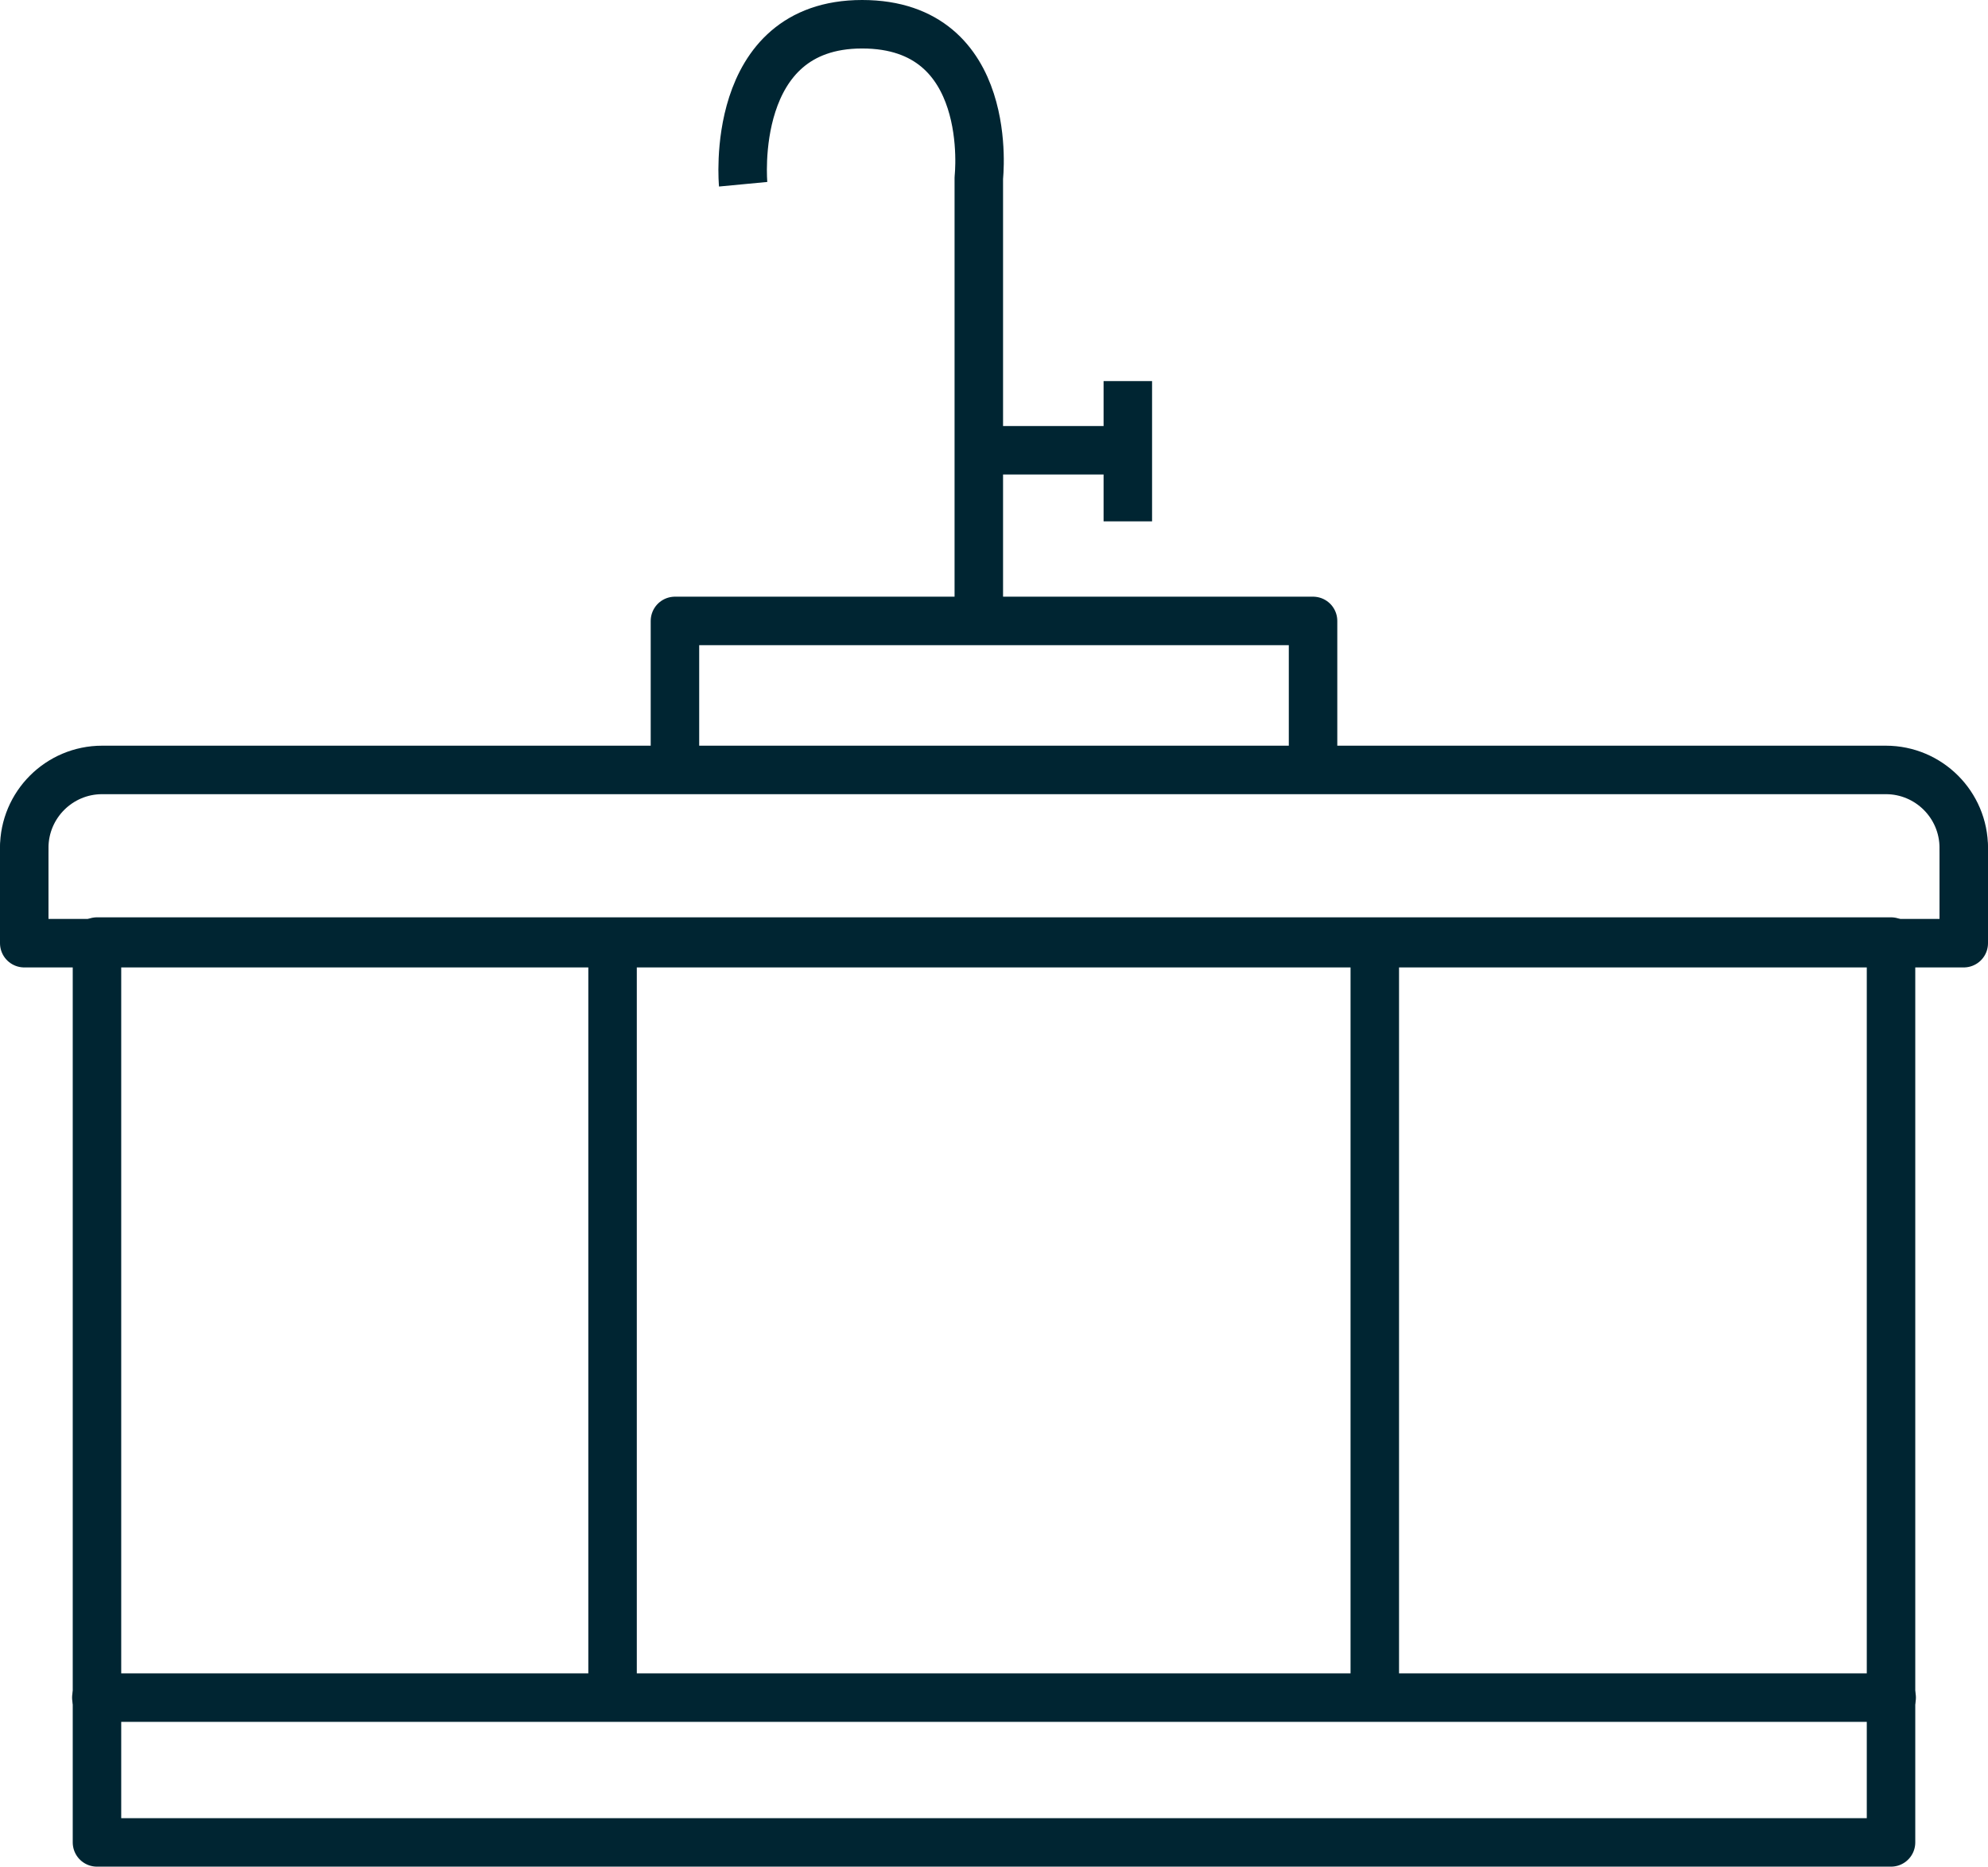
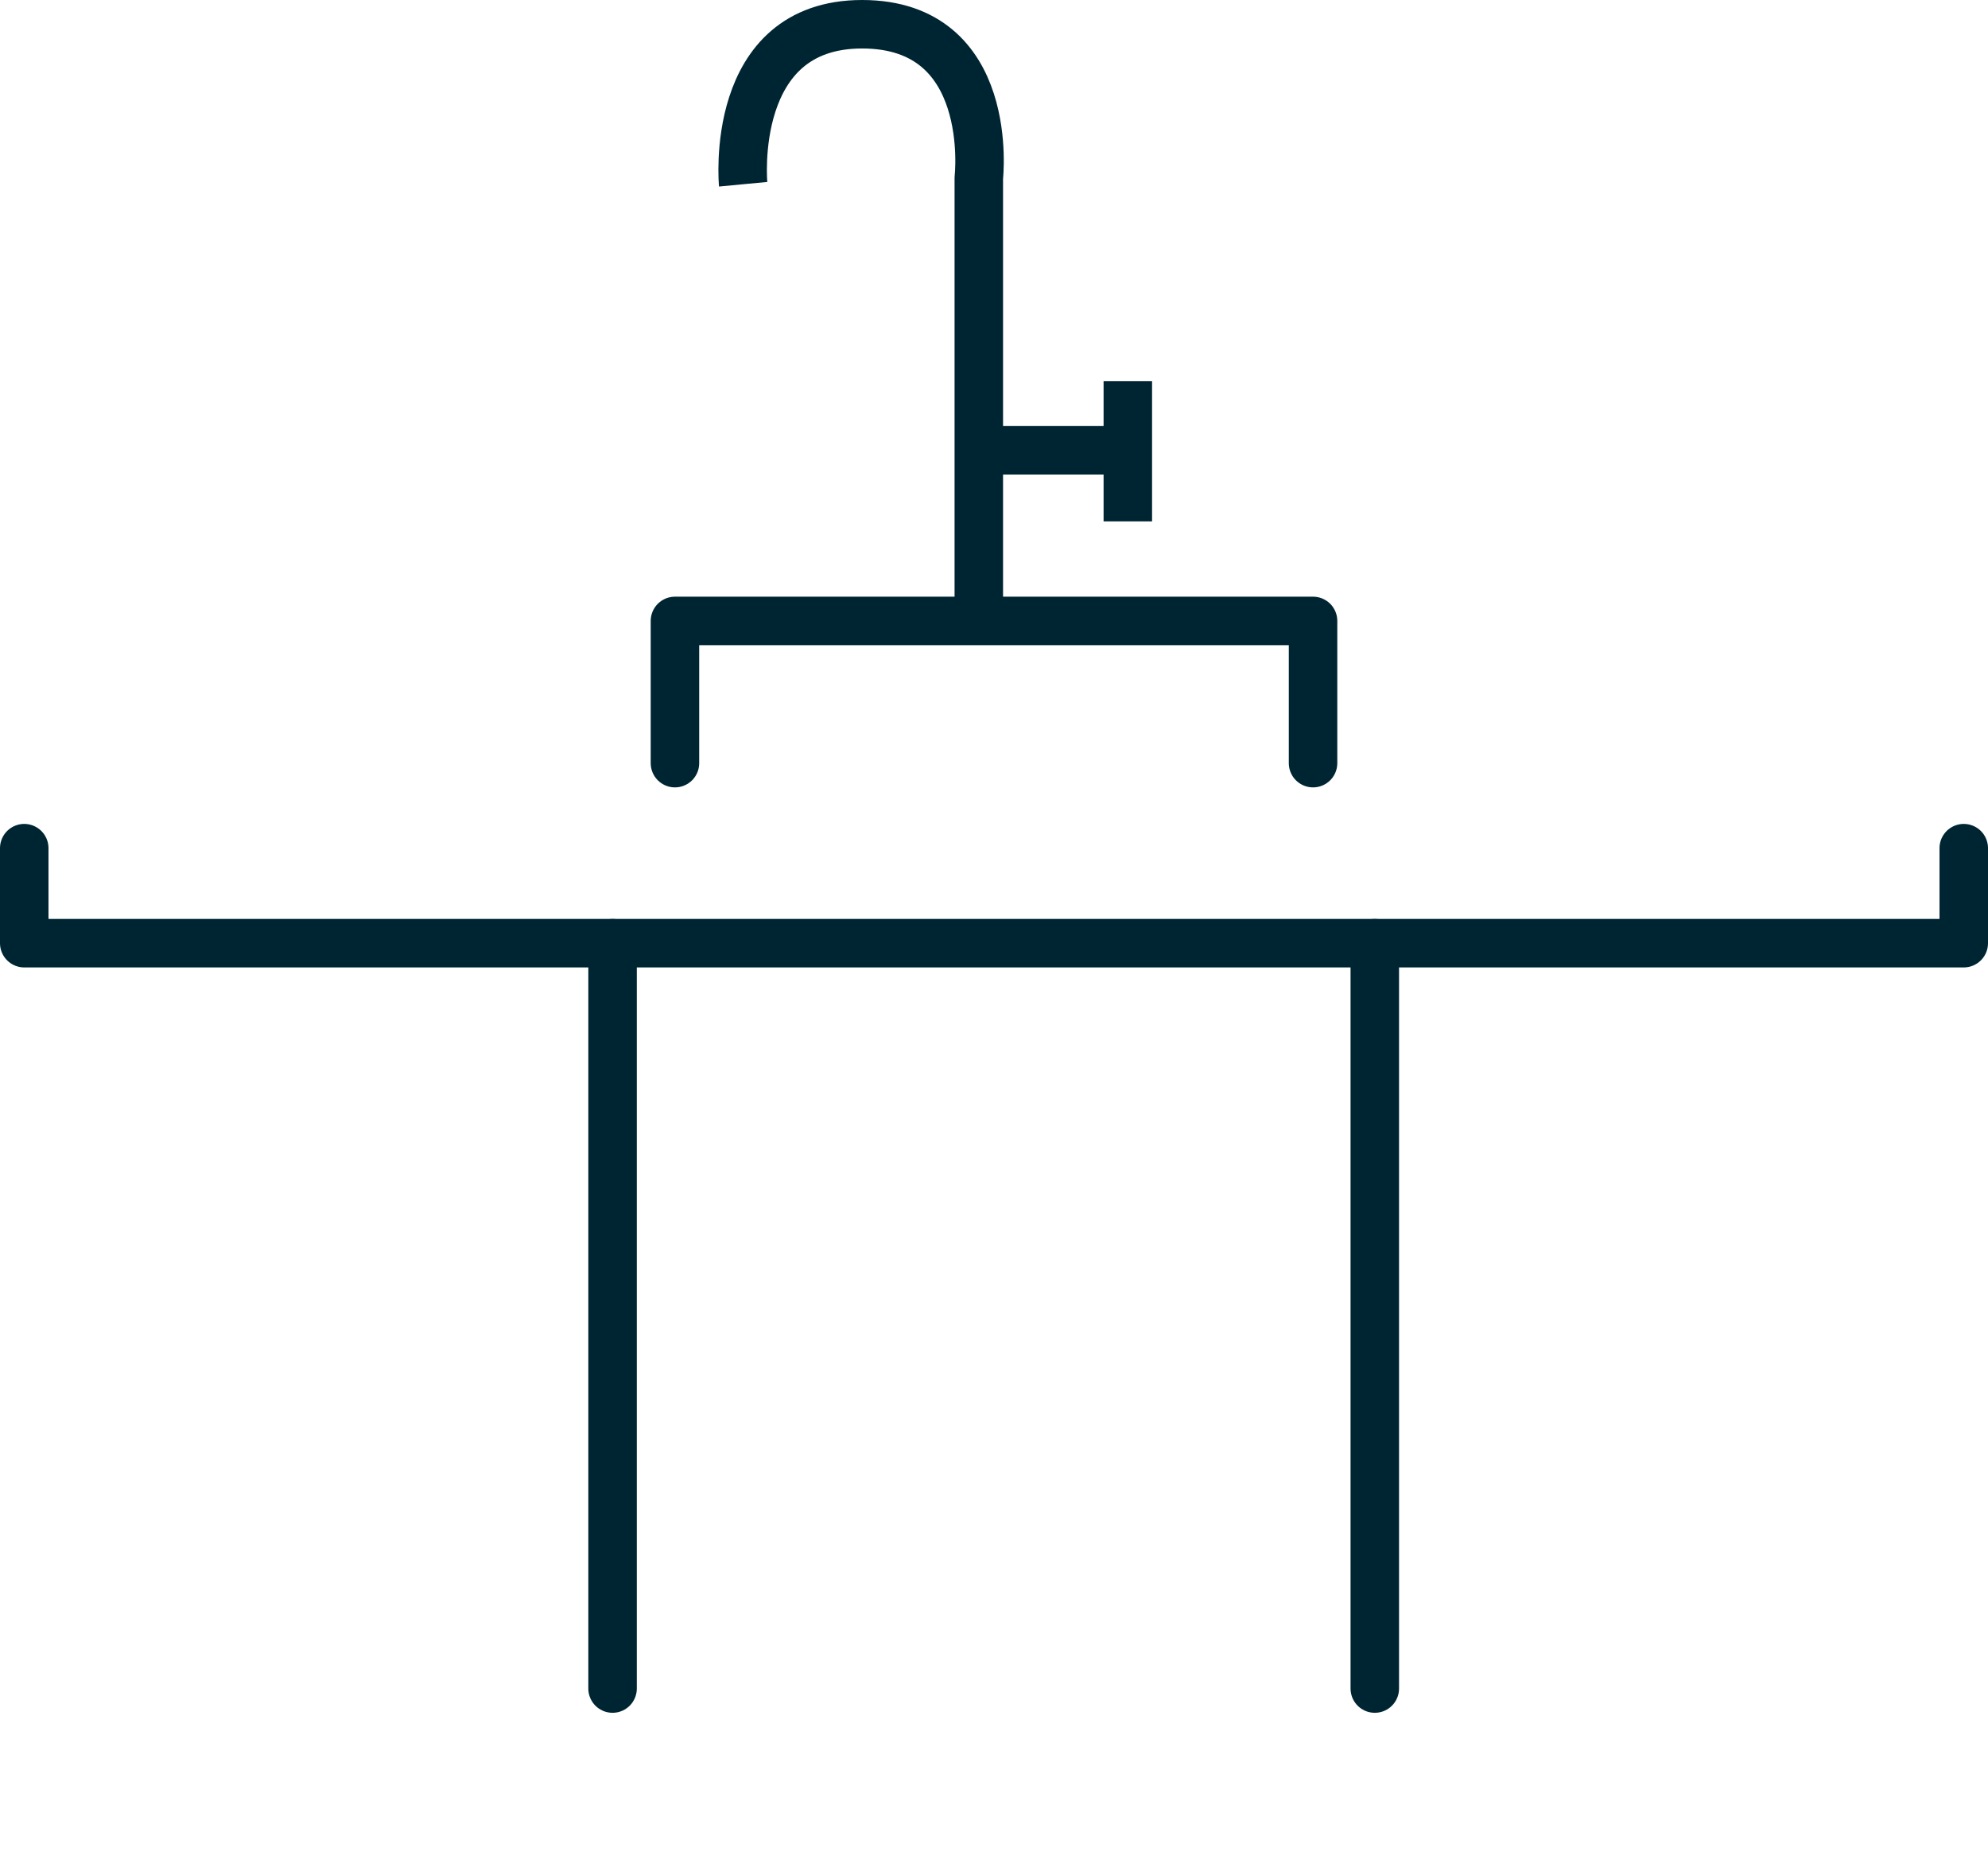
<svg xmlns="http://www.w3.org/2000/svg" id="Layer_1" viewBox="0 0 61.5 57.75">
  <defs>
    <style>.cls-1,.cls-2{fill:none;stroke:#002532;stroke-linejoin:round;stroke-width:1.5px;}.cls-2{stroke-linecap:round;}</style>
  </defs>
-   <rect class="cls-2" height="27.87" width="55.5" x="3" y="29.13" />
-   <line class="cls-2" x1="2.98" x2="58.52" y1="52.52" y2="52.52" />
-   <path class="cls-2" d="M60.75,26.23c0-1.33-1.08-2.41-2.41-2.41H3.16c-1.33,0-2.41,1.08-2.41,2.41" />
  <polyline class="cls-2" points=".75 26.24 .75 29.18 60.75 29.18 60.75 26.24" />
  <polyline class="cls-2" points="20.88 23.61 20.88 19.21 40.62 19.21 40.62 23.61" />
  <line class="cls-2" x1="18.95" x2="18.95" y1="29.18" y2="52.24" />
  <line class="cls-2" x1="42.53" x2="42.53" y1="29.18" y2="52.24" />
  <line class="cls-1" x1="34.89" x2="34.89" y1="11.79" y2="16.13" />
  <line class="cls-1" x1="30.34" x2="34.82" y1="13.93" y2="13.93" />
  <path class="cls-1" d="M30.28,19.28V5.5s.54-4.75-3.61-4.75-3.68,4.95-3.68,4.95" />
</svg>